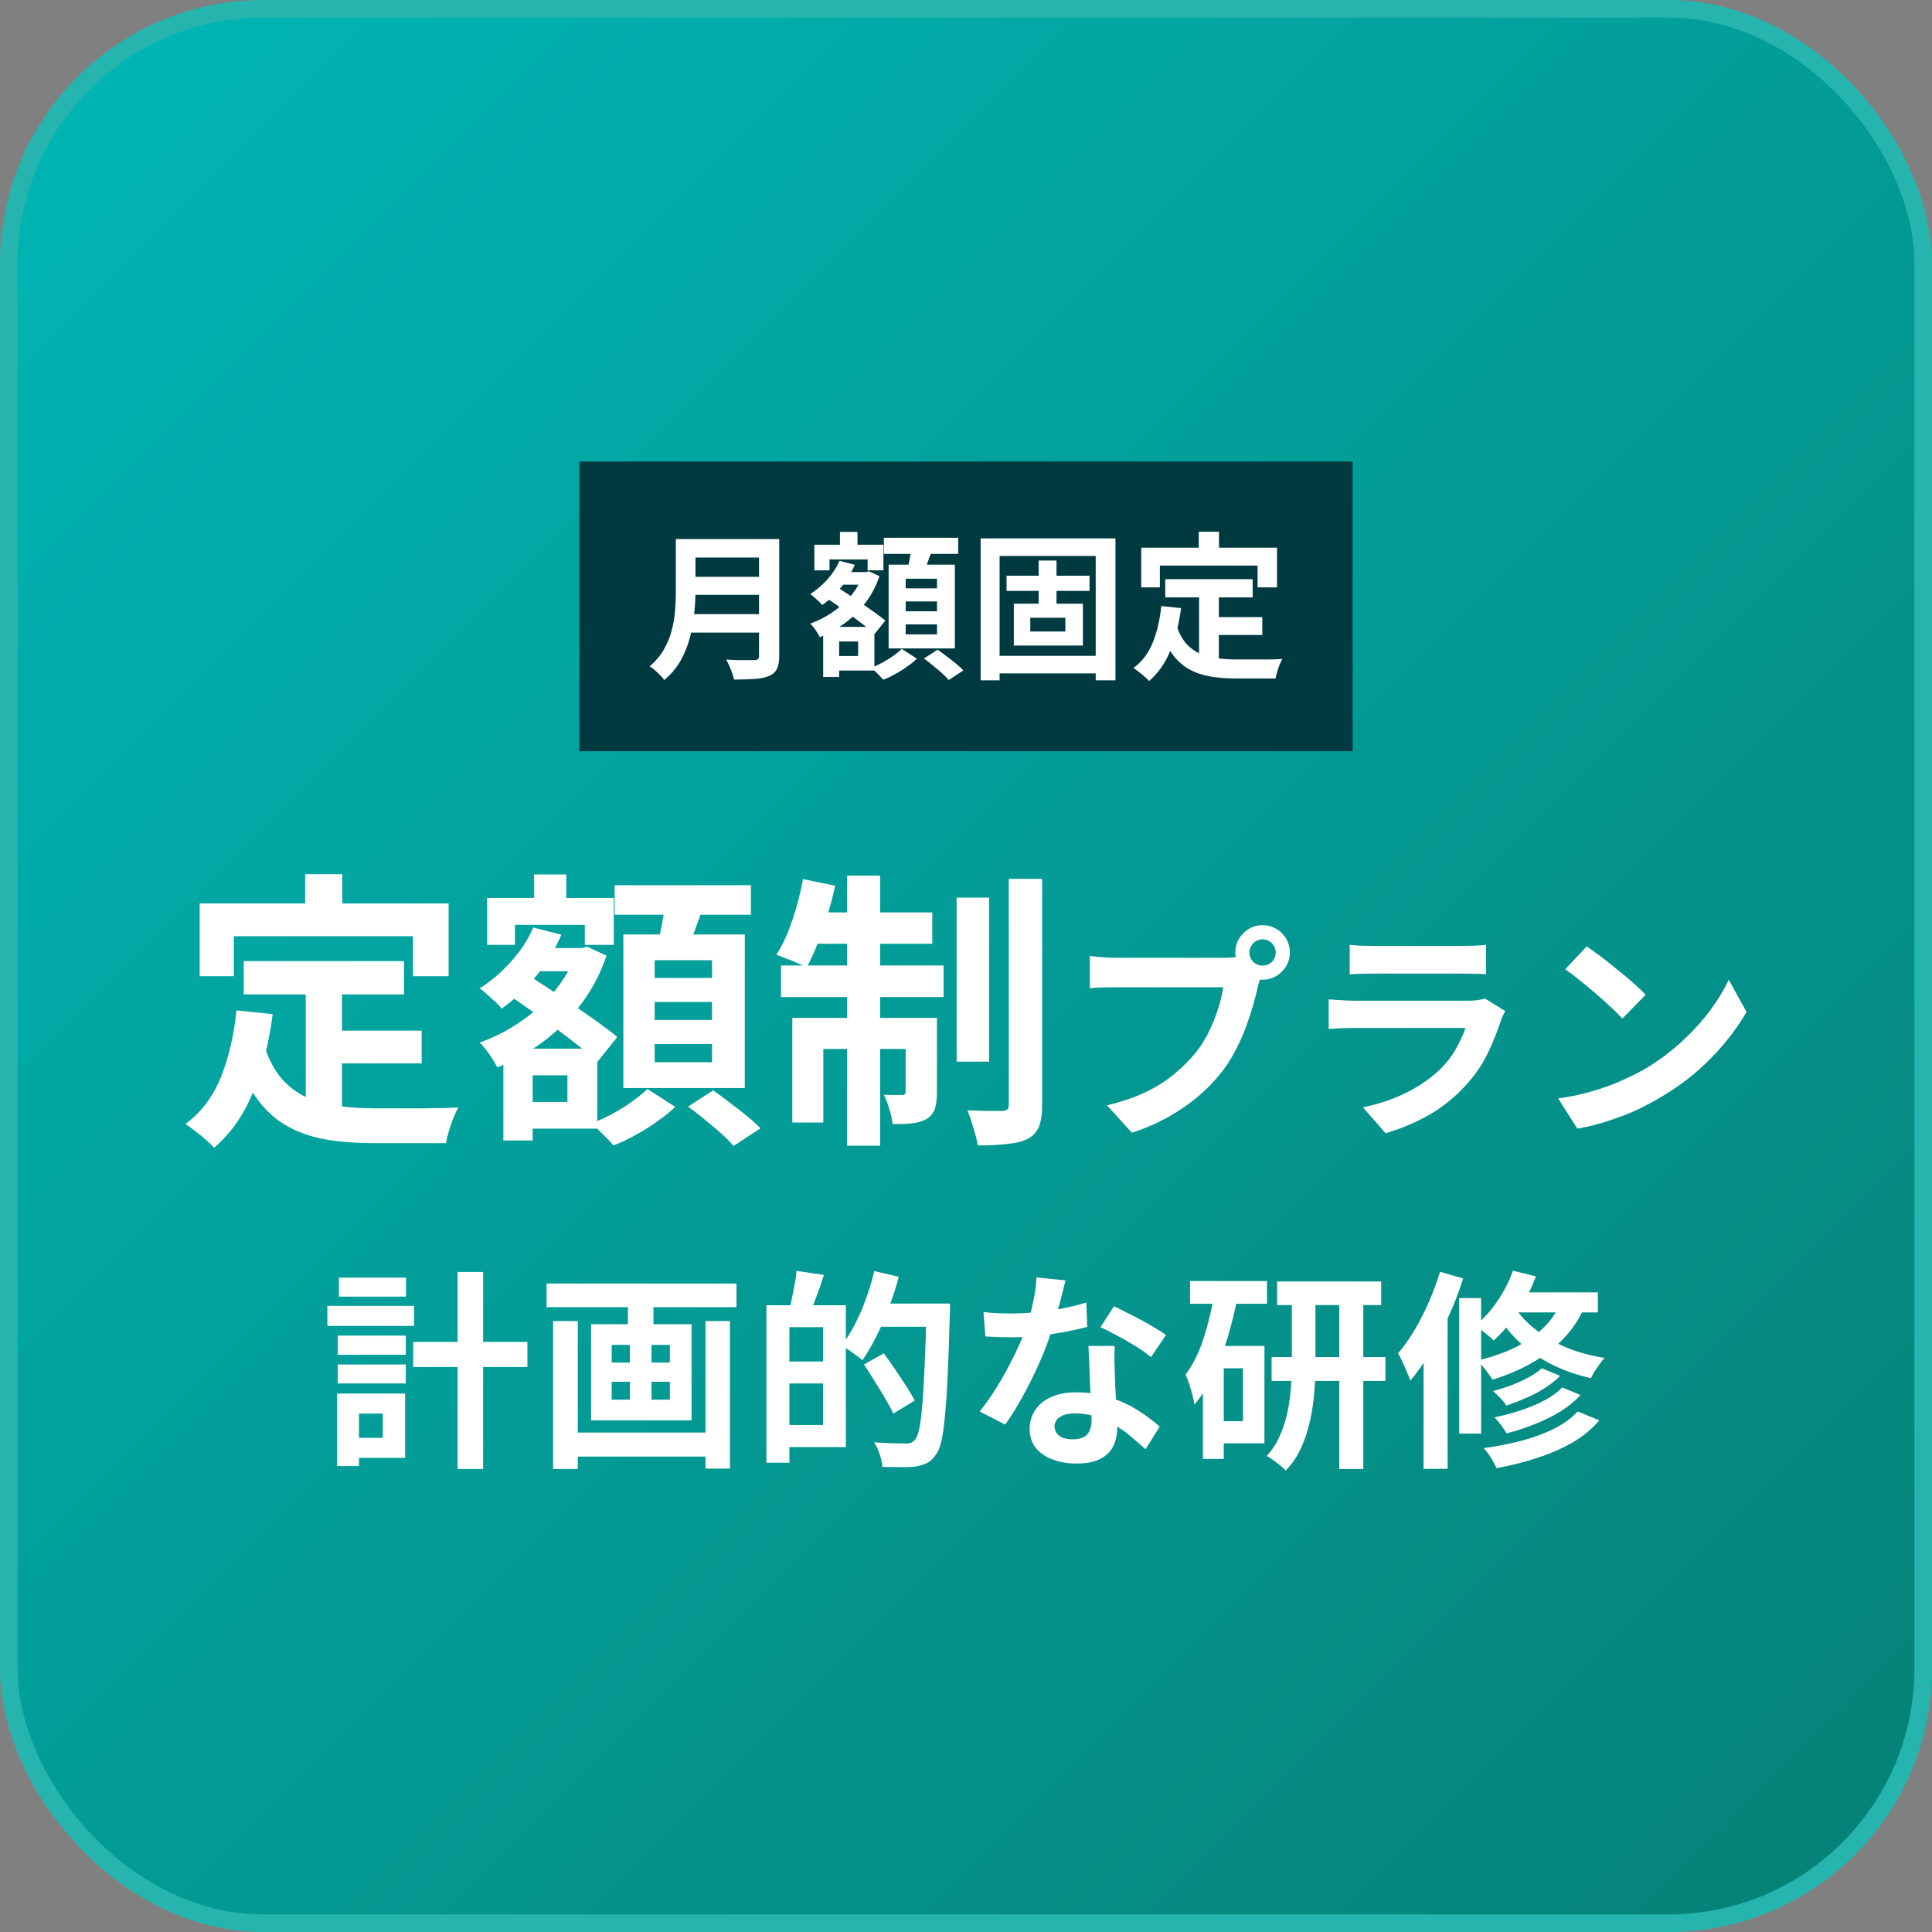
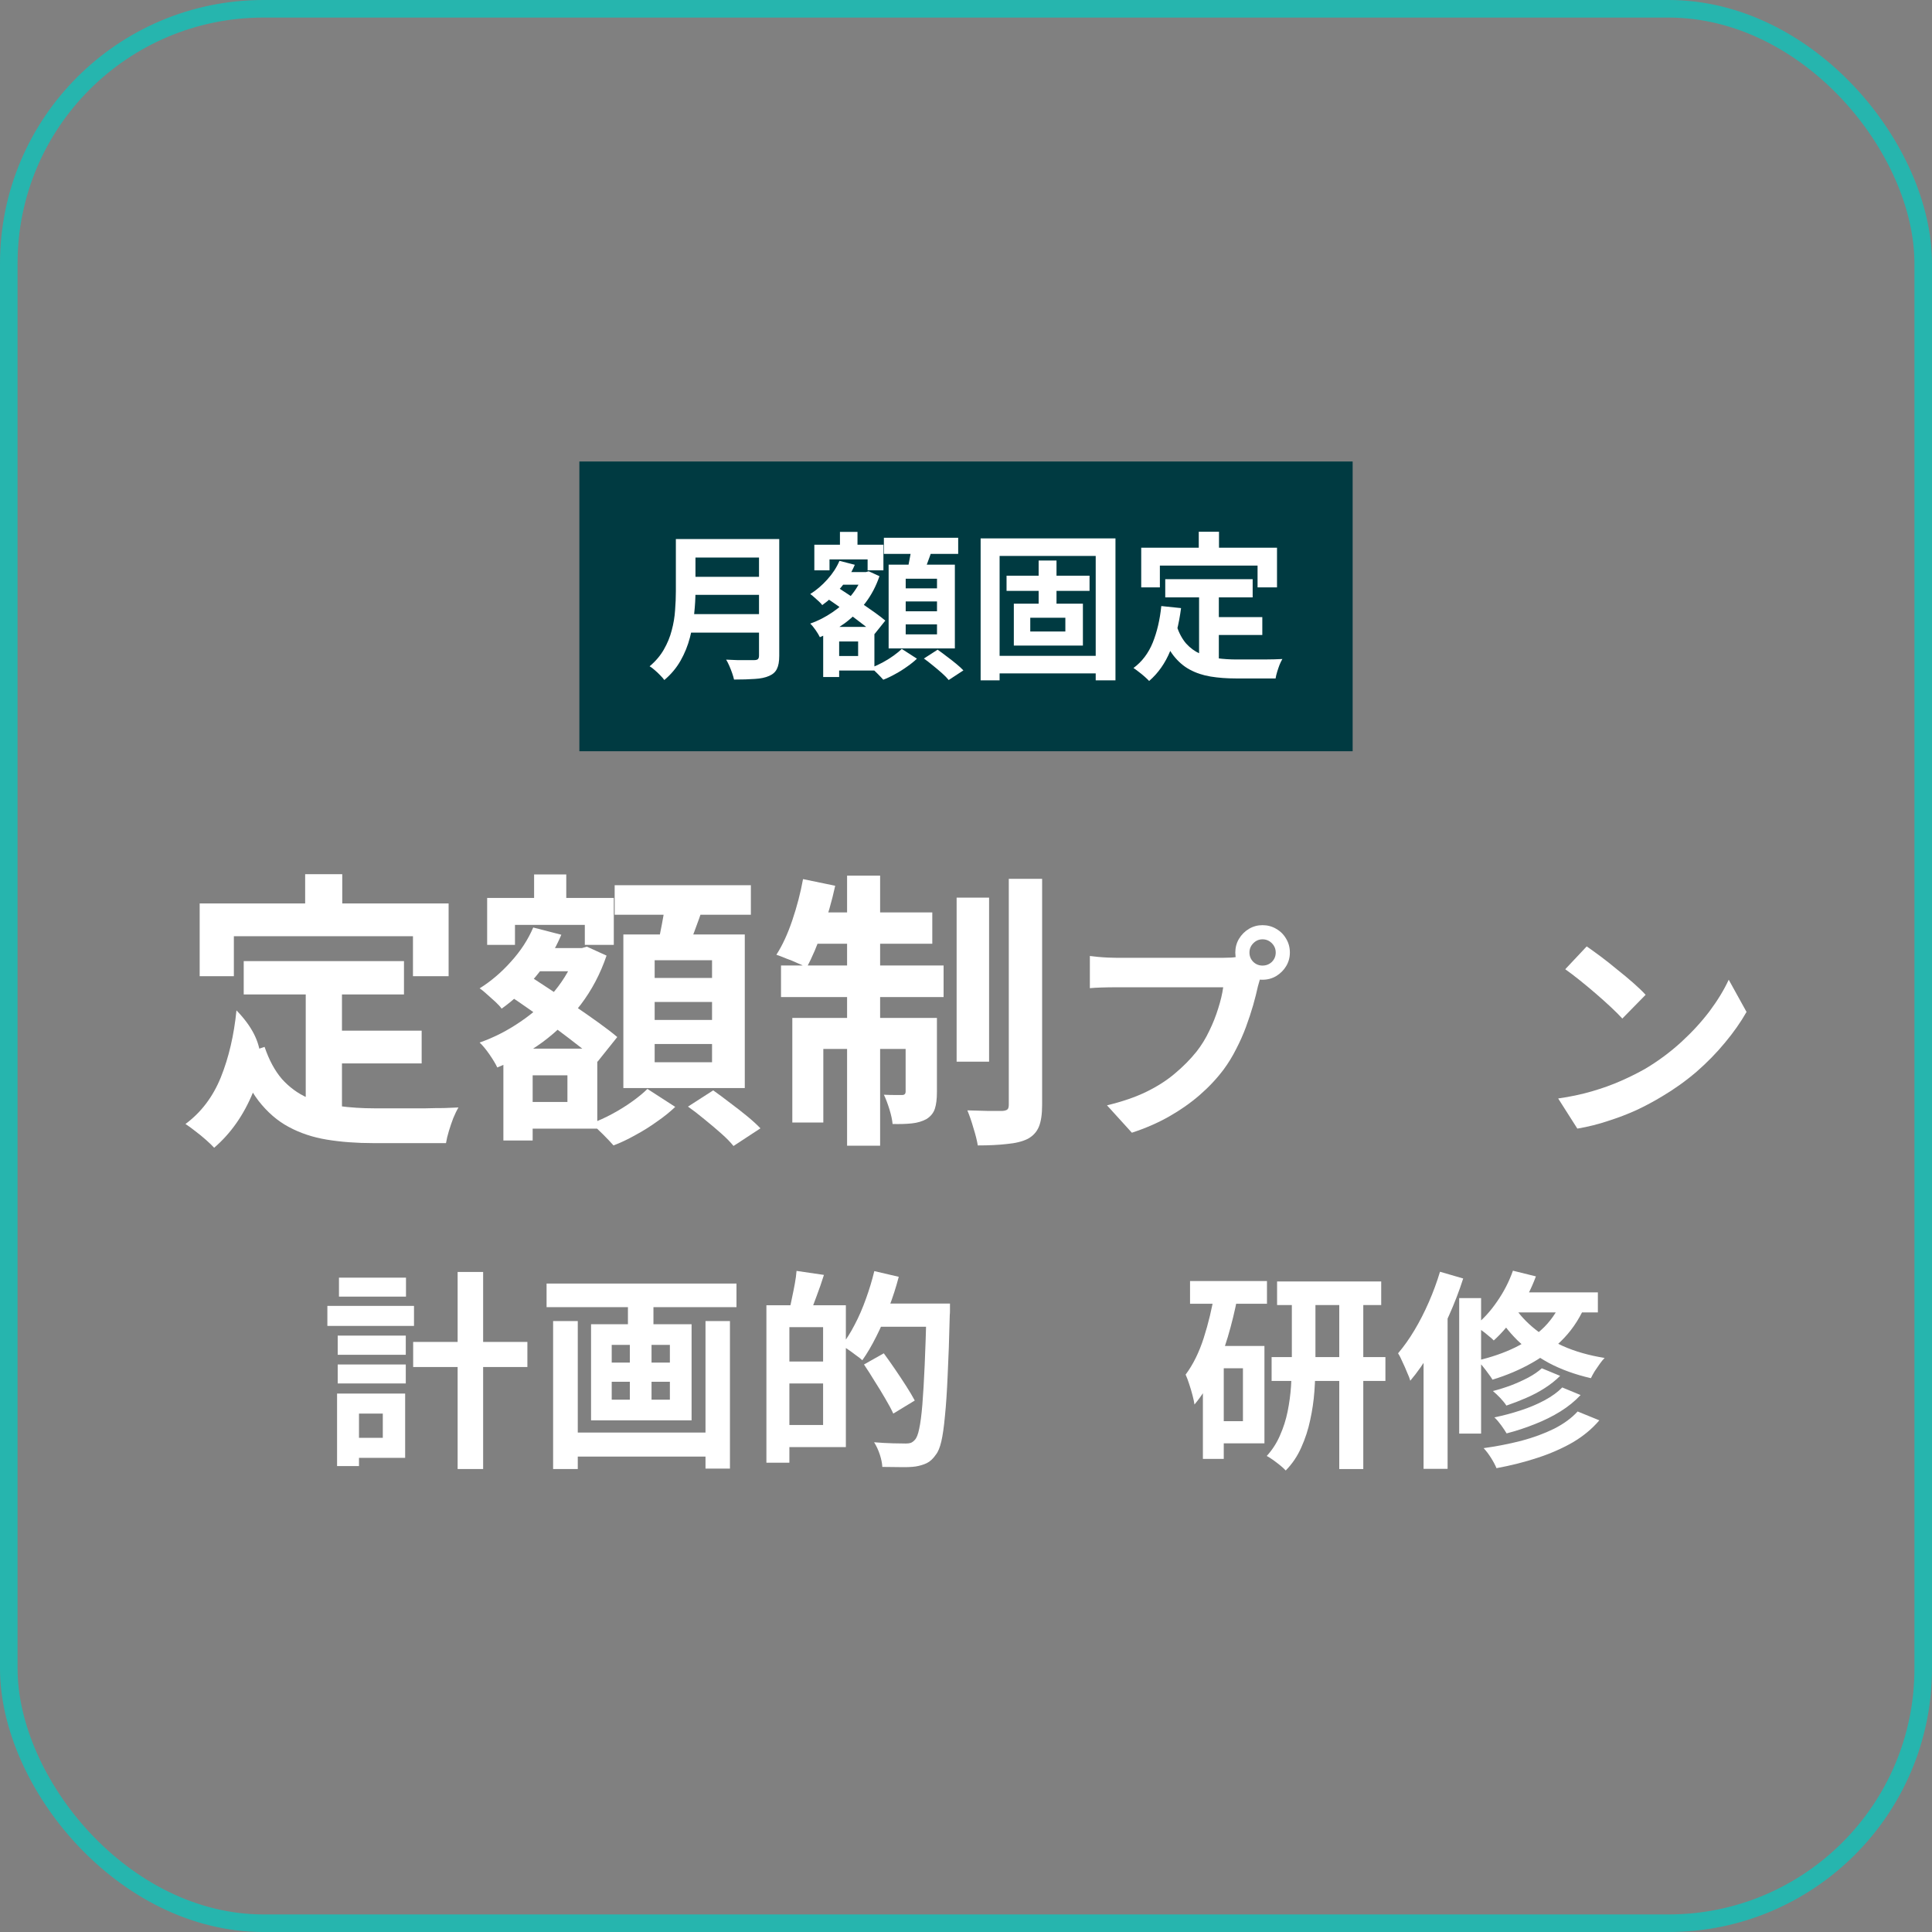
<svg xmlns="http://www.w3.org/2000/svg" width="220" height="220" viewBox="0 0 220 220" fill="none">
  <rect x="0" y="0" width="220" height="220" fill="#808080" stroke="none" />
-   <rect x="1" y="1" width="218" height="218" rx="29" fill="url(#paint0_linear_14247_3841)" />
  <rect x="1" y="1" width="218" height="218" rx="29" stroke="#26B5AE" stroke-width="2" />
  <rect width="88.054" height="32.992" transform="translate(65.974 52.552)" fill="#003A41" />
  <path d="M132.689 65.952H142.643V68.022H132.689V65.952ZM137.675 70.272H143.741V72.306H137.675V70.272ZM136.541 67.158H138.791V75.852L136.541 75.582V67.158ZM132.239 69.012L134.489 69.246C134.249 71.082 133.841 72.702 133.265 74.106C132.689 75.51 131.885 76.656 130.853 77.544C130.733 77.412 130.565 77.25 130.349 77.058C130.133 76.866 129.905 76.68 129.665 76.5C129.437 76.32 129.239 76.176 129.071 76.068C130.043 75.348 130.775 74.382 131.267 73.17C131.759 71.946 132.083 70.56 132.239 69.012ZM133.985 71.28C134.261 72.096 134.621 72.762 135.065 73.278C135.521 73.782 136.043 74.166 136.631 74.43C137.231 74.682 137.885 74.856 138.593 74.952C139.301 75.048 140.051 75.096 140.843 75.096C141.035 75.096 141.293 75.096 141.617 75.096C141.953 75.096 142.319 75.096 142.715 75.096C143.123 75.096 143.537 75.096 143.957 75.096C144.377 75.084 144.767 75.078 145.127 75.078C145.487 75.066 145.787 75.054 146.027 75.042C145.919 75.222 145.811 75.444 145.703 75.708C145.607 75.96 145.517 76.224 145.433 76.5C145.349 76.776 145.289 77.028 145.253 77.256H144.335H140.735C139.691 77.256 138.731 77.184 137.855 77.04C136.979 76.896 136.187 76.632 135.479 76.248C134.783 75.876 134.159 75.336 133.607 74.628C133.067 73.92 132.605 72.996 132.221 71.856L133.985 71.28ZM136.505 60.552H138.809V63.828H136.505V60.552ZM129.953 62.37H145.415V66.888H143.201V64.404H132.077V66.888H129.953V62.37Z" fill="white" />
  <path d="M114.618 65.556H124.068V67.284H114.618V65.556ZM118.272 63.828H120.306V69.732H118.272V63.828ZM117.318 70.344V71.91H121.314V70.344H117.318ZM115.446 68.742H123.312V73.512H115.446V68.742ZM111.666 61.308H127.02V77.472H124.77V63.306H113.826V77.472H111.666V61.308ZM112.926 74.682H125.634V76.68H112.926V74.682Z" fill="white" />
  <path d="M95.052 65.142H98.616V66.582H95.052V65.142ZM95.646 60.57H97.644V63.396H95.646V60.57ZM94.71 71.388H99.57V76.356H94.71V74.7H97.716V73.044H94.71V71.388ZM92.73 62.028H100.596V64.944H98.796V63.702H94.458V64.944H92.73V62.028ZM93.738 71.388H95.556V77.094H93.738V71.388ZM98.274 65.142H98.616L98.922 65.052L100.146 65.61C99.762 66.738 99.228 67.752 98.544 68.652C97.86 69.54 97.074 70.314 96.186 70.974C95.298 71.622 94.356 72.15 93.36 72.558C93.252 72.33 93.09 72.06 92.874 71.748C92.658 71.436 92.454 71.19 92.262 71.01C93.15 70.698 93.996 70.266 94.8 69.714C95.616 69.162 96.324 68.526 96.924 67.806C97.524 67.074 97.974 66.282 98.274 65.43V65.142ZM95.592 63.864L97.338 64.314C96.942 65.25 96.408 66.12 95.736 66.924C95.076 67.716 94.374 68.376 93.63 68.904C93.546 68.784 93.42 68.646 93.252 68.49C93.084 68.334 92.91 68.178 92.73 68.022C92.55 67.854 92.394 67.728 92.262 67.644C92.97 67.2 93.618 66.648 94.206 65.988C94.806 65.328 95.268 64.62 95.592 63.864ZM93.972 68.004L95.106 66.708C95.55 66.996 96.036 67.314 96.564 67.662C97.092 68.01 97.62 68.364 98.148 68.724C98.676 69.084 99.174 69.432 99.642 69.768C100.11 70.104 100.5 70.404 100.812 70.668L99.588 72.198C99.288 71.91 98.91 71.592 98.454 71.244C98.01 70.896 97.53 70.53 97.014 70.146C96.498 69.762 95.976 69.384 95.448 69.012C94.92 68.64 94.428 68.304 93.972 68.004ZM100.65 61.236H109.11V63.072H100.65V61.236ZM103.134 68.49V69.606H106.698V68.49H103.134ZM103.134 71.1V72.234H106.698V71.1H103.134ZM103.134 65.898V66.996H106.698V65.898H103.134ZM101.19 64.296H108.732V73.836H101.19V64.296ZM103.818 62.208L106.176 62.496C105.996 63.036 105.804 63.576 105.6 64.116C105.408 64.644 105.228 65.1 105.06 65.484L103.278 65.142C103.35 64.854 103.416 64.542 103.476 64.206C103.548 63.858 103.614 63.51 103.674 63.162C103.734 62.814 103.782 62.496 103.818 62.208ZM102.684 73.89L104.412 75.006C104.1 75.306 103.728 75.606 103.296 75.906C102.864 76.218 102.414 76.5 101.946 76.752C101.478 77.016 101.022 77.232 100.578 77.4C100.41 77.208 100.194 76.98 99.93 76.716C99.666 76.452 99.42 76.224 99.192 76.032C99.624 75.876 100.062 75.678 100.506 75.438C100.95 75.198 101.364 74.94 101.748 74.664C102.132 74.388 102.444 74.13 102.684 73.89ZM105.204 74.988L106.77 73.98C107.094 74.208 107.442 74.466 107.814 74.754C108.186 75.03 108.54 75.306 108.876 75.582C109.212 75.858 109.488 76.11 109.704 76.338L108.03 77.436C107.85 77.208 107.598 76.95 107.274 76.662C106.95 76.374 106.602 76.08 106.23 75.78C105.87 75.48 105.528 75.216 105.204 74.988Z" fill="white" />
  <path d="M78.456 61.38H87.438V63.486H78.456V61.38ZM78.474 65.682H87.528V67.734H78.474V65.682ZM78.366 69.93H87.402V72.036H78.366V69.93ZM76.962 61.38H79.194V67.338C79.194 68.118 79.146 68.958 79.05 69.858C78.966 70.758 78.804 71.67 78.564 72.594C78.324 73.518 77.97 74.394 77.502 75.222C77.034 76.05 76.416 76.788 75.648 77.436C75.54 77.28 75.384 77.1 75.18 76.896C74.988 76.692 74.778 76.494 74.55 76.302C74.334 76.11 74.142 75.966 73.974 75.87C74.658 75.294 75.198 74.658 75.594 73.962C76.002 73.254 76.302 72.522 76.494 71.766C76.698 71.01 76.824 70.254 76.872 69.498C76.932 68.742 76.962 68.016 76.962 67.32V61.38ZM86.43 61.38H88.734V74.682C88.734 75.33 88.644 75.828 88.464 76.176C88.296 76.524 88.002 76.788 87.582 76.968C87.15 77.16 86.61 77.274 85.962 77.31C85.314 77.358 84.522 77.382 83.586 77.382C83.538 77.166 83.466 76.92 83.37 76.644C83.274 76.368 83.166 76.092 83.046 75.816C82.926 75.54 82.806 75.306 82.686 75.114C83.106 75.138 83.532 75.156 83.964 75.168C84.408 75.168 84.798 75.168 85.134 75.168C85.482 75.168 85.728 75.168 85.872 75.168C86.076 75.168 86.22 75.132 86.304 75.06C86.388 74.976 86.43 74.838 86.43 74.646V61.38Z" fill="white" />
  <path d="M180.681 107.768C181.131 108.08 181.66 108.461 182.267 108.912C182.873 109.363 183.497 109.857 184.139 110.394C184.797 110.914 185.413 111.425 185.985 111.928C186.557 112.431 187.025 112.881 187.389 113.28L184.737 115.984C184.407 115.62 183.974 115.187 183.437 114.684C182.899 114.181 182.319 113.661 181.695 113.124C181.071 112.587 180.455 112.075 179.849 111.59C179.242 111.105 178.705 110.697 178.237 110.368L180.681 107.768ZM177.431 125.084C178.783 124.893 180.057 124.625 181.253 124.278C182.449 123.931 183.558 123.533 184.581 123.082C185.603 122.631 186.539 122.163 187.389 121.678C188.862 120.794 190.214 119.789 191.445 118.662C192.675 117.535 193.75 116.365 194.669 115.152C195.587 113.921 196.315 112.725 196.853 111.564L198.881 115.23C198.222 116.391 197.407 117.553 196.437 118.714C195.483 119.875 194.4 120.985 193.187 122.042C191.973 123.082 190.665 124.018 189.261 124.85C188.377 125.387 187.423 125.899 186.401 126.384C185.378 126.852 184.295 127.268 183.151 127.632C182.024 128.013 180.845 128.308 179.615 128.516L177.431 125.084Z" fill="white" />
-   <path d="M153.693 107.586C154.057 107.638 154.49 107.673 154.993 107.69C155.495 107.707 155.963 107.716 156.397 107.716C156.726 107.716 157.229 107.716 157.905 107.716C158.598 107.716 159.361 107.716 160.193 107.716C161.042 107.716 161.883 107.716 162.715 107.716C163.547 107.716 164.292 107.716 164.951 107.716C165.609 107.716 166.095 107.716 166.407 107.716C166.805 107.716 167.282 107.707 167.837 107.69C168.391 107.673 168.851 107.638 169.215 107.586V110.94C168.868 110.905 168.417 110.888 167.863 110.888C167.325 110.871 166.823 110.862 166.355 110.862C166.077 110.862 165.601 110.862 164.925 110.862C164.266 110.862 163.512 110.862 162.663 110.862C161.831 110.862 160.99 110.862 160.141 110.862C159.309 110.862 158.555 110.862 157.879 110.862C157.203 110.862 156.709 110.862 156.397 110.862C155.981 110.862 155.521 110.871 155.019 110.888C154.533 110.905 154.091 110.923 153.693 110.94V107.586ZM171.399 115.126C171.312 115.299 171.217 115.49 171.113 115.698C171.026 115.906 170.957 116.079 170.905 116.218C170.506 117.466 170.003 118.714 169.397 119.962C168.807 121.193 168.027 122.345 167.057 123.42C165.757 124.876 164.301 126.063 162.689 126.982C161.077 127.883 159.439 128.568 157.775 129.036L155.201 126.098C157.159 125.682 158.901 125.075 160.427 124.278C161.952 123.481 163.209 122.571 164.197 121.548C164.89 120.837 165.445 120.092 165.861 119.312C166.294 118.515 166.632 117.761 166.875 117.05C166.684 117.05 166.355 117.05 165.887 117.05C165.419 117.05 164.855 117.05 164.197 117.05C163.555 117.05 162.862 117.05 162.117 117.05C161.371 117.05 160.609 117.05 159.829 117.05C159.049 117.05 158.303 117.05 157.593 117.05C156.882 117.05 156.241 117.05 155.669 117.05C155.114 117.05 154.663 117.05 154.317 117.05C154.005 117.05 153.563 117.059 152.991 117.076C152.419 117.093 151.855 117.128 151.301 117.18V113.8C151.855 113.835 152.393 113.869 152.913 113.904C153.45 113.939 153.918 113.956 154.317 113.956C154.577 113.956 154.967 113.956 155.487 113.956C156.024 113.956 156.639 113.956 157.333 113.956C158.026 113.956 158.763 113.956 159.543 113.956C160.34 113.956 161.129 113.956 161.909 113.956C162.706 113.956 163.46 113.956 164.171 113.956C164.881 113.956 165.497 113.956 166.017 113.956C166.537 113.956 166.927 113.956 167.187 113.956C167.603 113.956 167.975 113.93 168.305 113.878C168.651 113.826 168.911 113.765 169.085 113.696L171.399 115.126Z" fill="white" />
  <path d="M142.278 108.47C142.278 108.886 142.426 109.241 142.72 109.536C143.015 109.813 143.362 109.952 143.76 109.952C144.176 109.952 144.532 109.813 144.826 109.536C145.121 109.241 145.268 108.886 145.268 108.47C145.268 108.054 145.121 107.699 144.826 107.404C144.532 107.109 144.176 106.962 143.76 106.962C143.362 106.962 143.015 107.109 142.72 107.404C142.426 107.699 142.278 108.054 142.278 108.47ZM140.666 108.47C140.666 107.898 140.805 107.378 141.082 106.91C141.377 106.425 141.758 106.043 142.226 105.766C142.694 105.489 143.206 105.35 143.76 105.35C144.332 105.35 144.852 105.489 145.32 105.766C145.806 106.043 146.187 106.425 146.464 106.91C146.742 107.378 146.88 107.898 146.88 108.47C146.88 109.025 146.742 109.536 146.464 110.004C146.187 110.472 145.806 110.853 145.32 111.148C144.852 111.425 144.332 111.564 143.76 111.564C143.206 111.564 142.694 111.425 142.226 111.148C141.758 110.853 141.377 110.472 141.082 110.004C140.805 109.536 140.666 109.025 140.666 108.47ZM143.812 110.524C143.691 110.767 143.587 111.061 143.5 111.408C143.414 111.737 143.327 112.041 143.24 112.318C143.102 112.959 142.92 113.679 142.694 114.476C142.469 115.256 142.2 116.071 141.888 116.92C141.576 117.769 141.204 118.61 140.77 119.442C140.354 120.274 139.878 121.054 139.34 121.782C138.56 122.822 137.65 123.793 136.61 124.694C135.57 125.595 134.409 126.41 133.126 127.138C131.844 127.866 130.431 128.481 128.888 128.984L126.054 125.864C127.788 125.448 129.278 124.937 130.526 124.33C131.774 123.723 132.858 123.03 133.776 122.25C134.712 121.47 135.536 120.638 136.246 119.754C136.818 119.026 137.304 118.237 137.702 117.388C138.118 116.539 138.456 115.689 138.716 114.84C138.994 113.973 139.184 113.167 139.288 112.422C139.028 112.422 138.595 112.422 137.988 112.422C137.399 112.422 136.697 112.422 135.882 112.422C135.085 112.422 134.244 112.422 133.36 112.422C132.494 112.422 131.653 112.422 130.838 112.422C130.024 112.422 129.287 112.422 128.628 112.422C127.987 112.422 127.51 112.422 127.198 112.422C126.592 112.422 126.002 112.431 125.43 112.448C124.876 112.465 124.434 112.491 124.104 112.526V108.86C124.364 108.895 124.676 108.929 125.04 108.964C125.422 108.999 125.803 109.025 126.184 109.042C126.583 109.059 126.921 109.068 127.198 109.068C127.476 109.068 127.866 109.068 128.368 109.068C128.888 109.068 129.486 109.068 130.162 109.068C130.838 109.068 131.54 109.068 132.268 109.068C133.014 109.068 133.75 109.068 134.478 109.068C135.224 109.068 135.917 109.068 136.558 109.068C137.2 109.068 137.754 109.068 138.222 109.068C138.69 109.068 139.028 109.068 139.236 109.068C139.496 109.068 139.808 109.059 140.172 109.042C140.554 109.025 140.918 108.964 141.264 108.86L143.812 110.524Z" fill="white" />
  <path d="M108.933 102.217H112.629V120.895H108.933V102.217ZM114.873 100.072H118.668V125.812C118.668 126.868 118.547 127.693 118.305 128.287C118.063 128.881 117.645 129.343 117.051 129.673C116.435 129.981 115.643 130.179 114.675 130.267C113.729 130.377 112.618 130.432 111.342 130.432C111.254 129.882 111.089 129.222 110.847 128.452C110.627 127.682 110.396 127.011 110.154 126.439C111.012 126.461 111.815 126.483 112.563 126.505C113.333 126.505 113.861 126.505 114.147 126.505C114.411 126.483 114.598 126.428 114.708 126.34C114.818 126.252 114.873 126.065 114.873 125.779V100.072ZM96.459 99.709H100.221V130.465H96.459V99.709ZM103.125 115.912H106.689V124.36C106.689 125.13 106.612 125.757 106.458 126.241C106.304 126.725 105.985 127.121 105.501 127.429C105.017 127.693 104.456 127.858 103.818 127.924C103.18 127.99 102.454 128.012 101.64 127.99C101.596 127.506 101.475 126.945 101.277 126.307C101.079 125.669 100.87 125.119 100.65 124.657C101.112 124.679 101.53 124.69 101.904 124.69C102.3 124.69 102.575 124.69 102.729 124.69C102.993 124.69 103.125 124.558 103.125 124.294V115.912ZM90.222 115.912H104.511V119.443H93.753V127.825H90.222V115.912ZM88.935 109.939H107.448V113.536H88.935V109.939ZM92.367 103.9H106.161V107.464H91.641L92.367 103.9ZM91.443 100.105L95.106 100.864C94.732 102.58 94.248 104.274 93.654 105.946C93.082 107.618 92.477 109.037 91.839 110.203C91.597 110.027 91.256 109.851 90.816 109.675C90.398 109.477 89.969 109.301 89.529 109.147C89.111 108.971 88.737 108.828 88.407 108.718C89.089 107.662 89.694 106.353 90.222 104.791C90.75 103.229 91.157 101.667 91.443 100.105Z" fill="white" />
  <path d="M59.73 107.959H66.264V110.599H59.73V107.959ZM60.819 99.577H64.482V104.758H60.819V99.577ZM59.103 119.41H68.013V128.518H59.103V125.482H64.614V122.446H59.103V119.41ZM55.473 102.25H69.894V107.596H66.594V105.319H58.641V107.596H55.473V102.25ZM57.321 119.41H60.654V129.871H57.321V119.41ZM65.637 107.959H66.264L66.825 107.794L69.069 108.817C68.365 110.885 67.386 112.744 66.132 114.394C64.878 116.022 63.437 117.441 61.809 118.651C60.181 119.839 58.454 120.807 56.628 121.555C56.43 121.137 56.133 120.642 55.737 120.07C55.341 119.498 54.967 119.047 54.615 118.717C56.243 118.145 57.794 117.353 59.268 116.341C60.764 115.329 62.062 114.163 63.162 112.843C64.262 111.501 65.087 110.049 65.637 108.487V107.959ZM60.72 105.616L63.921 106.441C63.195 108.157 62.216 109.752 60.984 111.226C59.774 112.678 58.487 113.888 57.123 114.856C56.969 114.636 56.738 114.383 56.43 114.097C56.122 113.811 55.803 113.525 55.473 113.239C55.143 112.931 54.857 112.7 54.615 112.546C55.913 111.732 57.101 110.72 58.179 109.51C59.279 108.3 60.126 107.002 60.72 105.616ZM57.75 113.206L59.829 110.83C60.643 111.358 61.534 111.941 62.502 112.579C63.47 113.217 64.438 113.866 65.406 114.526C66.374 115.186 67.287 115.824 68.145 116.44C69.003 117.056 69.718 117.606 70.29 118.09L68.046 120.895C67.496 120.367 66.803 119.784 65.967 119.146C65.153 118.508 64.273 117.837 63.327 117.133C62.381 116.429 61.424 115.736 60.456 115.054C59.488 114.372 58.586 113.756 57.75 113.206ZM69.993 100.798H85.503V104.164H69.993V100.798ZM74.547 114.097V116.143H81.081V114.097H74.547ZM74.547 118.882V120.961H81.081V118.882H74.547ZM74.547 109.345V111.358H81.081V109.345H74.547ZM70.983 106.408H84.81V123.898H70.983V106.408ZM75.801 102.58L80.124 103.108C79.794 104.098 79.442 105.088 79.068 106.078C78.716 107.046 78.386 107.882 78.078 108.586L74.811 107.959C74.943 107.431 75.064 106.859 75.174 106.243C75.306 105.605 75.427 104.967 75.537 104.329C75.647 103.691 75.735 103.108 75.801 102.58ZM73.722 123.997L76.89 126.043C76.318 126.593 75.636 127.143 74.844 127.693C74.052 128.265 73.227 128.782 72.369 129.244C71.511 129.728 70.675 130.124 69.861 130.432C69.553 130.08 69.157 129.662 68.673 129.178C68.189 128.694 67.738 128.276 67.32 127.924C68.112 127.638 68.915 127.275 69.729 126.835C70.543 126.395 71.302 125.922 72.006 125.416C72.71 124.91 73.282 124.437 73.722 123.997ZM78.342 126.01L81.213 124.162C81.807 124.58 82.445 125.053 83.127 125.581C83.809 126.087 84.458 126.593 85.074 127.099C85.69 127.605 86.196 128.067 86.592 128.485L83.523 130.498C83.193 130.08 82.731 129.607 82.137 129.079C81.543 128.551 80.905 128.012 80.223 127.462C79.563 126.912 78.936 126.428 78.342 126.01Z" fill="white" />
-   <path d="M27.753 109.444H46.002V113.239H27.753V109.444ZM36.894 117.364H48.015V121.093H36.894V117.364ZM34.815 111.655H38.94V127.594L34.815 127.099V111.655ZM26.928 115.054L31.053 115.483C30.613 118.849 29.865 121.819 28.809 124.393C27.753 126.967 26.279 129.068 24.387 130.696C24.167 130.454 23.859 130.157 23.463 129.805C23.067 129.453 22.649 129.112 22.209 128.782C21.791 128.452 21.428 128.188 21.12 127.99C22.902 126.67 24.244 124.899 25.146 122.677C26.048 120.433 26.642 117.892 26.928 115.054ZM30.129 119.212C30.635 120.708 31.295 121.929 32.109 122.875C32.945 123.799 33.902 124.503 34.98 124.987C36.08 125.449 37.279 125.768 38.577 125.944C39.875 126.12 41.25 126.208 42.702 126.208C43.054 126.208 43.527 126.208 44.121 126.208C44.737 126.208 45.408 126.208 46.134 126.208C46.882 126.208 47.641 126.208 48.411 126.208C49.181 126.186 49.896 126.175 50.556 126.175C51.216 126.153 51.766 126.131 52.206 126.109C52.008 126.439 51.81 126.846 51.612 127.33C51.436 127.792 51.271 128.276 51.117 128.782C50.963 129.288 50.853 129.75 50.787 130.168H49.104H42.504C40.59 130.168 38.83 130.036 37.224 129.772C35.618 129.508 34.166 129.024 32.868 128.32C31.592 127.638 30.448 126.648 29.436 125.35C28.446 124.052 27.599 122.358 26.895 120.268L30.129 119.212ZM34.749 99.544H38.973V105.55H34.749V99.544ZM22.737 102.877H51.084V111.16H47.025V106.606H26.631V111.16H22.737V102.877Z" fill="white" />
+   <path d="M27.753 109.444H46.002V113.239H27.753V109.444ZM36.894 117.364H48.015V121.093H36.894V117.364ZM34.815 111.655H38.94V127.594L34.815 127.099V111.655ZM26.928 115.054C30.613 118.849 29.865 121.819 28.809 124.393C27.753 126.967 26.279 129.068 24.387 130.696C24.167 130.454 23.859 130.157 23.463 129.805C23.067 129.453 22.649 129.112 22.209 128.782C21.791 128.452 21.428 128.188 21.12 127.99C22.902 126.67 24.244 124.899 25.146 122.677C26.048 120.433 26.642 117.892 26.928 115.054ZM30.129 119.212C30.635 120.708 31.295 121.929 32.109 122.875C32.945 123.799 33.902 124.503 34.98 124.987C36.08 125.449 37.279 125.768 38.577 125.944C39.875 126.12 41.25 126.208 42.702 126.208C43.054 126.208 43.527 126.208 44.121 126.208C44.737 126.208 45.408 126.208 46.134 126.208C46.882 126.208 47.641 126.208 48.411 126.208C49.181 126.186 49.896 126.175 50.556 126.175C51.216 126.153 51.766 126.131 52.206 126.109C52.008 126.439 51.81 126.846 51.612 127.33C51.436 127.792 51.271 128.276 51.117 128.782C50.963 129.288 50.853 129.75 50.787 130.168H49.104H42.504C40.59 130.168 38.83 130.036 37.224 129.772C35.618 129.508 34.166 129.024 32.868 128.32C31.592 127.638 30.448 126.648 29.436 125.35C28.446 124.052 27.599 122.358 26.895 120.268L30.129 119.212ZM34.749 99.544H38.973V105.55H34.749V99.544ZM22.737 102.877H51.084V111.16H47.025V106.606H26.631V111.16H22.737V102.877Z" fill="white" />
  <path d="M175.568 155.808L177.656 156.672C177.16 157.168 176.576 157.632 175.904 158.064C175.232 158.496 174.52 158.872 173.768 159.192C173.032 159.512 172.288 159.8 171.536 160.056C171.36 159.784 171.128 159.496 170.84 159.192C170.552 158.888 170.272 158.624 170 158.4C170.688 158.224 171.376 158.008 172.064 157.752C172.768 157.48 173.424 157.184 174.032 156.864C174.656 156.528 175.168 156.176 175.568 155.808ZM177.896 157.992L179.984 158.856C179.344 159.544 178.576 160.168 177.68 160.728C176.8 161.272 175.832 161.752 174.776 162.168C173.736 162.584 172.664 162.936 171.56 163.224C171.4 162.952 171.192 162.64 170.936 162.288C170.68 161.936 170.424 161.64 170.168 161.4C171.176 161.192 172.168 160.928 173.144 160.608C174.136 160.288 175.048 159.904 175.88 159.456C176.712 159.008 177.384 158.52 177.896 157.992ZM179.648 160.728L182.12 161.736C181.288 162.712 180.272 163.552 179.072 164.256C177.872 164.944 176.536 165.528 175.064 166.008C173.608 166.488 172.056 166.88 170.408 167.184C170.264 166.832 170.056 166.44 169.784 166.008C169.512 165.576 169.232 165.208 168.944 164.904C170.432 164.696 171.864 164.416 173.24 164.064C174.616 163.696 175.856 163.24 176.96 162.696C178.064 162.136 178.96 161.48 179.648 160.728ZM172.28 144.696L174.896 145.344C174.368 146.768 173.672 148.128 172.808 149.424C171.96 150.704 171.056 151.776 170.096 152.64C169.952 152.48 169.744 152.296 169.472 152.088C169.216 151.864 168.952 151.656 168.68 151.464C168.408 151.256 168.168 151.088 167.96 150.96C168.888 150.224 169.728 149.304 170.48 148.2C171.248 147.096 171.848 145.928 172.28 144.696ZM172.256 147.168H181.952V149.448H170.888L172.256 147.168ZM177.968 147.744L180.656 148.32C180.032 149.872 179.192 151.208 178.136 152.328C177.08 153.448 175.856 154.4 174.464 155.184C173.088 155.968 171.584 156.608 169.952 157.104C169.84 156.912 169.68 156.68 169.472 156.408C169.28 156.136 169.072 155.864 168.848 155.592C168.624 155.304 168.424 155.08 168.248 154.92C169.832 154.552 171.264 154.056 172.544 153.432C173.84 152.792 174.952 152.008 175.88 151.08C176.808 150.136 177.504 149.024 177.968 147.744ZM172.256 148.488C172.752 149.368 173.48 150.224 174.44 151.056C175.4 151.888 176.568 152.624 177.944 153.264C179.336 153.888 180.928 154.344 182.72 154.632C182.544 154.808 182.36 155.032 182.168 155.304C181.976 155.576 181.784 155.856 181.592 156.144C181.416 156.432 181.272 156.696 181.16 156.936C179.352 156.52 177.744 155.936 176.336 155.184C174.944 154.416 173.752 153.552 172.76 152.592C171.784 151.616 171.016 150.616 170.456 149.592L172.256 148.488ZM166.16 147.816H168.656V163.248H166.16V147.816ZM163.976 144.816L166.616 145.584C166.168 146.992 165.624 148.408 164.984 149.832C164.36 151.256 163.672 152.608 162.92 153.888C162.184 155.152 161.408 156.264 160.592 157.224C160.528 156.984 160.408 156.672 160.232 156.288C160.072 155.888 159.896 155.488 159.704 155.088C159.528 154.672 159.36 154.344 159.2 154.104C159.856 153.336 160.48 152.456 161.072 151.464C161.664 150.472 162.208 149.408 162.704 148.272C163.2 147.136 163.624 145.984 163.976 144.816ZM162.104 151.368L164.744 148.704L164.84 148.752V167.256H162.104V151.368Z" fill="white" />
  <path d="M145.424 145.92H157.28V148.608H145.424V145.92ZM144.8 154.536H157.76V157.248H144.8V154.536ZM152.504 147.096H155.24V167.28H152.504V147.096ZM147.104 147.168H149.792V155.304C149.792 156.296 149.752 157.344 149.672 158.448C149.592 159.536 149.432 160.624 149.192 161.712C148.968 162.784 148.632 163.816 148.184 164.808C147.752 165.8 147.16 166.68 146.408 167.448C146.248 167.272 146.04 167.08 145.784 166.872C145.528 166.664 145.256 166.456 144.968 166.248C144.696 166.056 144.456 165.904 144.248 165.792C144.888 165.088 145.392 164.304 145.76 163.44C146.144 162.576 146.432 161.672 146.624 160.728C146.816 159.768 146.944 158.824 147.008 157.896C147.072 156.968 147.104 156.096 147.104 155.28V147.168ZM135.512 145.872H144.272V148.464H135.512V145.872ZM138.224 153.264H143.984V164.352H138.224V161.832H141.536V155.808H138.224V153.264ZM138.32 147.144L140.912 147.72C140.624 149.24 140.256 150.752 139.808 152.256C139.36 153.76 138.824 155.168 138.2 156.48C137.576 157.792 136.848 158.944 136.016 159.936C135.984 159.68 135.912 159.336 135.8 158.904C135.688 158.472 135.56 158.04 135.416 157.608C135.272 157.16 135.136 156.8 135.008 156.528C135.856 155.392 136.544 154 137.072 152.352C137.6 150.704 138.016 148.968 138.32 147.144ZM136.976 153.264H139.352V166.128H136.976V153.264Z" fill="white" />
-   <path d="M111.992 149.4C112.504 149.464 113.048 149.512 113.624 149.544C114.216 149.56 114.736 149.568 115.184 149.568C116.176 149.568 117.176 149.512 118.184 149.4C119.208 149.288 120.192 149.144 121.136 148.968C122.08 148.776 122.936 148.56 123.704 148.32L123.8 151.104C123.112 151.28 122.288 151.464 121.328 151.656C120.384 151.832 119.384 151.984 118.328 152.112C117.272 152.224 116.232 152.28 115.208 152.28C114.728 152.28 114.24 152.272 113.744 152.256C113.248 152.24 112.736 152.216 112.208 152.184L111.992 149.4ZM121.328 145.8C121.232 146.2 121.104 146.72 120.944 147.36C120.784 148 120.6 148.672 120.392 149.376C120.2 150.08 119.992 150.776 119.768 151.464C119.416 152.616 118.952 153.84 118.376 155.136C117.8 156.432 117.176 157.696 116.504 158.928C115.832 160.16 115.152 161.256 114.464 162.216L111.56 160.728C112.104 160.056 112.64 159.312 113.168 158.496C113.696 157.68 114.192 156.84 114.656 155.976C115.12 155.112 115.536 154.28 115.904 153.48C116.288 152.664 116.592 151.928 116.816 151.272C117.12 150.424 117.384 149.48 117.608 148.44C117.848 147.384 117.984 146.392 118.016 145.464L121.328 145.8ZM126.944 153.264C126.912 153.776 126.896 154.288 126.896 154.8C126.912 155.296 126.928 155.808 126.944 156.336C126.96 156.704 126.976 157.176 126.992 157.752C127.024 158.312 127.056 158.912 127.088 159.552C127.12 160.176 127.144 160.776 127.16 161.352C127.192 161.912 127.208 162.36 127.208 162.696C127.208 163.432 127.056 164.104 126.752 164.712C126.448 165.304 125.96 165.776 125.288 166.128C124.632 166.48 123.728 166.656 122.576 166.656C121.584 166.656 120.688 166.504 119.888 166.2C119.088 165.912 118.448 165.48 117.968 164.904C117.488 164.312 117.248 163.576 117.248 162.696C117.248 161.912 117.456 161.208 117.872 160.584C118.288 159.944 118.888 159.448 119.672 159.096C120.472 158.728 121.432 158.544 122.552 158.544C123.96 158.544 125.256 158.744 126.44 159.144C127.624 159.528 128.688 160.024 129.632 160.632C130.576 161.24 131.384 161.848 132.056 162.456L130.448 165.024C130.016 164.64 129.52 164.208 128.96 163.728C128.416 163.248 127.8 162.8 127.112 162.384C126.44 161.968 125.704 161.624 124.904 161.352C124.12 161.08 123.272 160.944 122.36 160.944C121.672 160.944 121.12 161.08 120.704 161.352C120.288 161.624 120.08 161.976 120.08 162.408C120.08 162.856 120.256 163.216 120.608 163.488C120.976 163.76 121.488 163.896 122.144 163.896C122.688 163.896 123.12 163.808 123.44 163.632C123.76 163.44 123.984 163.176 124.112 162.84C124.24 162.488 124.304 162.096 124.304 161.664C124.304 161.296 124.288 160.776 124.256 160.104C124.224 159.432 124.184 158.688 124.136 157.872C124.104 157.056 124.072 156.24 124.04 155.424C124.008 154.608 123.976 153.888 123.944 153.264H126.944ZM131.072 154.536C130.608 154.152 130.032 153.744 129.344 153.312C128.656 152.88 127.944 152.472 127.208 152.088C126.488 151.688 125.856 151.368 125.312 151.128L126.848 148.752C127.28 148.944 127.768 149.184 128.312 149.472C128.872 149.744 129.432 150.032 129.992 150.336C130.568 150.64 131.096 150.944 131.576 151.248C132.072 151.536 132.472 151.792 132.776 152.016L131.072 154.536Z" fill="white" />
  <path d="M88.951 148.632H96.32V164.784H88.951V162.264H93.728V151.128H88.951V148.632ZM87.272 148.632H89.888V166.56H87.272V148.632ZM88.856 155.04H94.975V157.536H88.856V155.04ZM90.704 144.72L93.823 145.176C93.567 145.992 93.287 146.8 92.984 147.6C92.695 148.4 92.431 149.08 92.192 149.64L89.888 149.112C89.999 148.696 90.103 148.232 90.2 147.72C90.311 147.208 90.415 146.688 90.511 146.16C90.608 145.632 90.671 145.152 90.704 144.72ZM99.487 148.44H106.519V151.08H99.487V148.44ZM105.511 148.44H108.175C108.175 148.44 108.175 148.528 108.175 148.704C108.175 148.864 108.175 149.048 108.175 149.256C108.175 149.464 108.167 149.624 108.151 149.736C108.087 152.44 108.007 154.736 107.911 156.624C107.831 158.496 107.727 160.048 107.599 161.28C107.487 162.496 107.351 163.448 107.191 164.136C107.031 164.824 106.823 165.328 106.567 165.648C106.247 166.112 105.903 166.432 105.535 166.608C105.167 166.784 104.743 166.912 104.263 166.992C103.799 167.056 103.223 167.08 102.535 167.064C101.863 167.064 101.175 167.056 100.471 167.04C100.455 166.64 100.359 166.168 100.183 165.624C100.007 165.096 99.791 164.632 99.535 164.232C100.303 164.296 101.015 164.336 101.671 164.352C102.343 164.368 102.831 164.376 103.135 164.376C103.375 164.376 103.567 164.352 103.711 164.304C103.871 164.24 104.023 164.128 104.167 163.968C104.375 163.76 104.543 163.336 104.671 162.696C104.815 162.04 104.935 161.12 105.031 159.936C105.127 158.752 105.215 157.256 105.295 155.448C105.375 153.64 105.447 151.488 105.511 148.992V148.44ZM99.559 144.744L102.343 145.392C102.039 146.56 101.663 147.728 101.215 148.896C100.783 150.064 100.303 151.168 99.775 152.208C99.263 153.232 98.736 154.128 98.192 154.896C98.031 154.736 97.799 154.552 97.496 154.344C97.207 154.12 96.912 153.904 96.608 153.696C96.32 153.488 96.064 153.328 95.84 153.216C96.368 152.528 96.864 151.736 97.328 150.84C97.808 149.928 98.231 148.952 98.6 147.912C98.984 146.856 99.303 145.8 99.559 144.744ZM98.383 155.376L100.639 154.104C101.039 154.648 101.463 155.248 101.911 155.904C102.359 156.56 102.783 157.2 103.183 157.824C103.583 158.448 103.911 159 104.167 159.48L101.719 160.968C101.495 160.472 101.191 159.904 100.807 159.264C100.439 158.624 100.039 157.968 99.608 157.296C99.192 156.608 98.784 155.968 98.383 155.376Z" fill="white" />
  <path d="M64.592 163.128H81.44V165.864H64.592V163.128ZM62.24 146.16H83.864V148.848H62.24V146.16ZM62.984 150.432H65.792V167.28H62.984V150.432ZM80.336 150.432H83.12V167.232H80.336V150.432ZM71.504 146.952H74.408V151.872H71.504V146.952ZM71.72 151.872H74.192V160.824H71.72V151.872ZM69.656 157.344V159.384H76.28V157.344H69.656ZM69.656 153.144V155.16H76.28V153.144H69.656ZM67.304 150.792H78.752V161.736H67.304V150.792Z" fill="white" />
  <path d="M47.047 152.808H60.055V155.664H47.047V152.808ZM52.111 144.84H55.015V167.28H52.111V144.84ZM38.455 152.088H46.207V154.272H38.455V152.088ZM38.599 145.488H46.231V147.648H38.599V145.488ZM38.455 155.376H46.207V157.536H38.455V155.376ZM37.279 148.704H47.143V150.984H37.279V148.704ZM39.775 158.688H46.135V166.008H39.775V163.728H43.591V160.968H39.775V158.688ZM38.383 158.688H40.879V166.944H38.383V158.688Z" fill="white" />
  <defs>
    <linearGradient id="paint0_linear_14247_3841" x1="0" y1="0" x2="220" y2="220" gradientUnits="userSpaceOnUse">
      <stop stop-color="#00B7B7" />
      <stop offset="1" stop-color="#068075" />
    </linearGradient>
  </defs>
</svg>